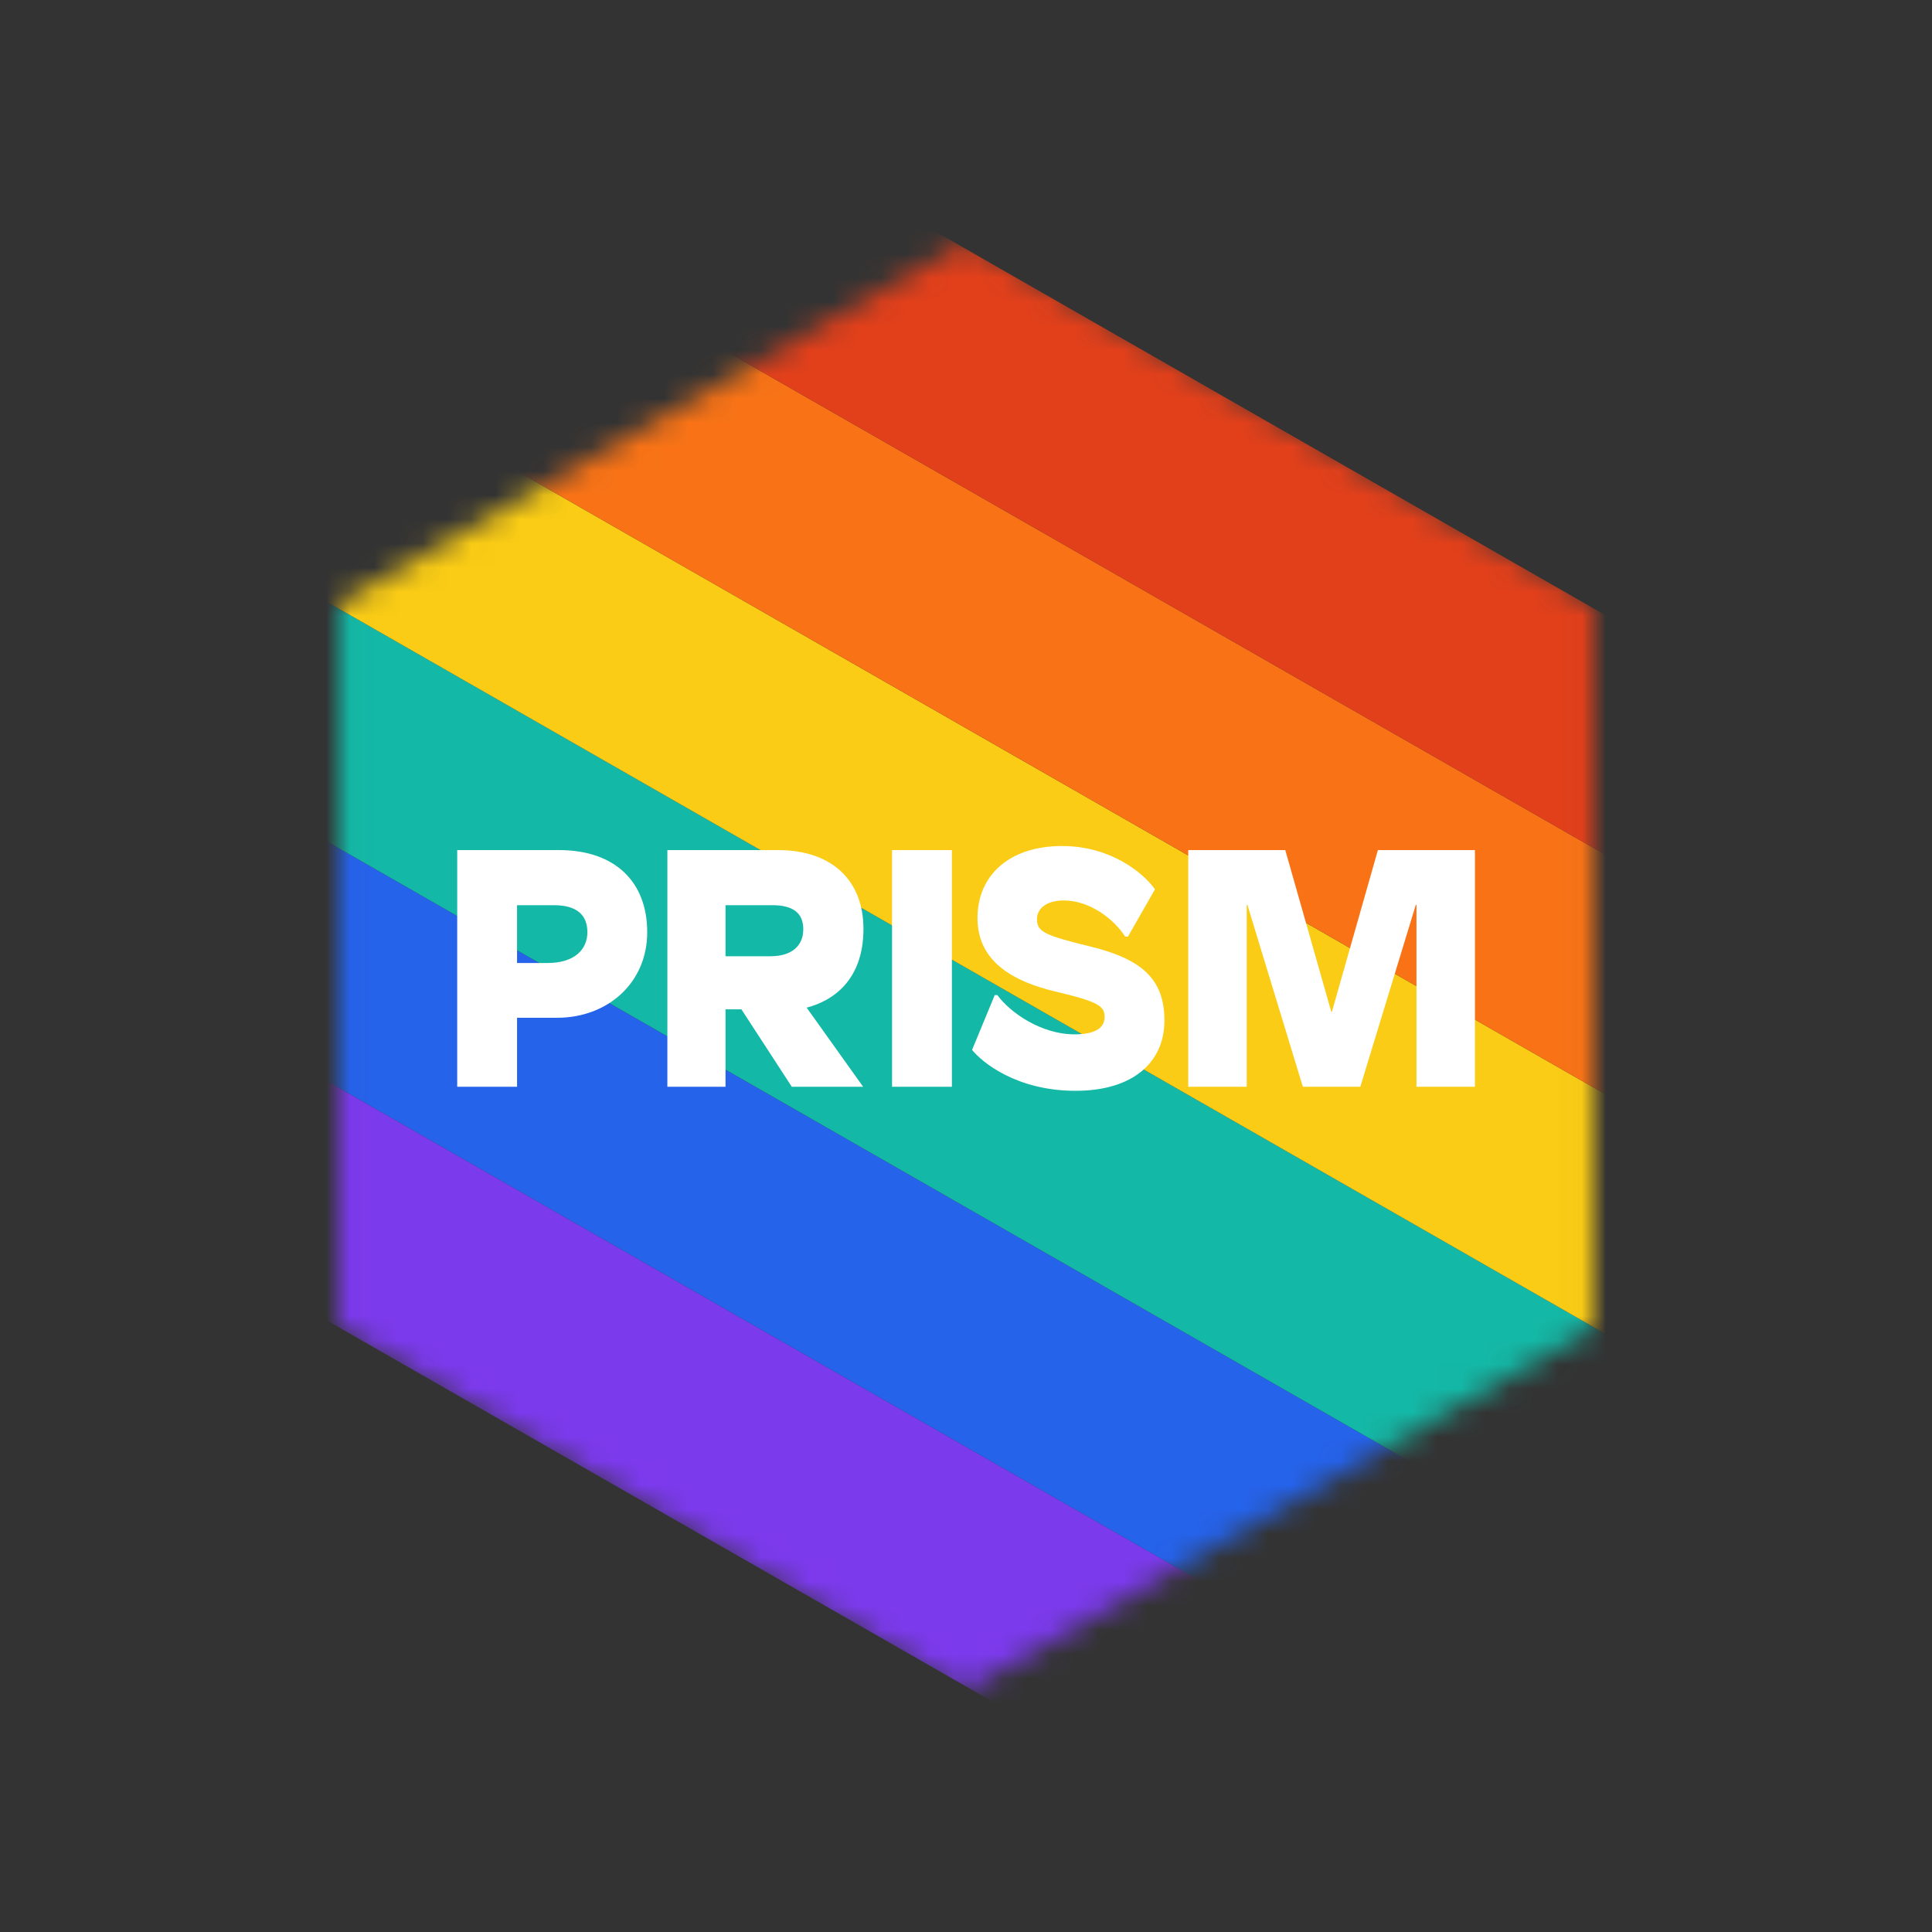
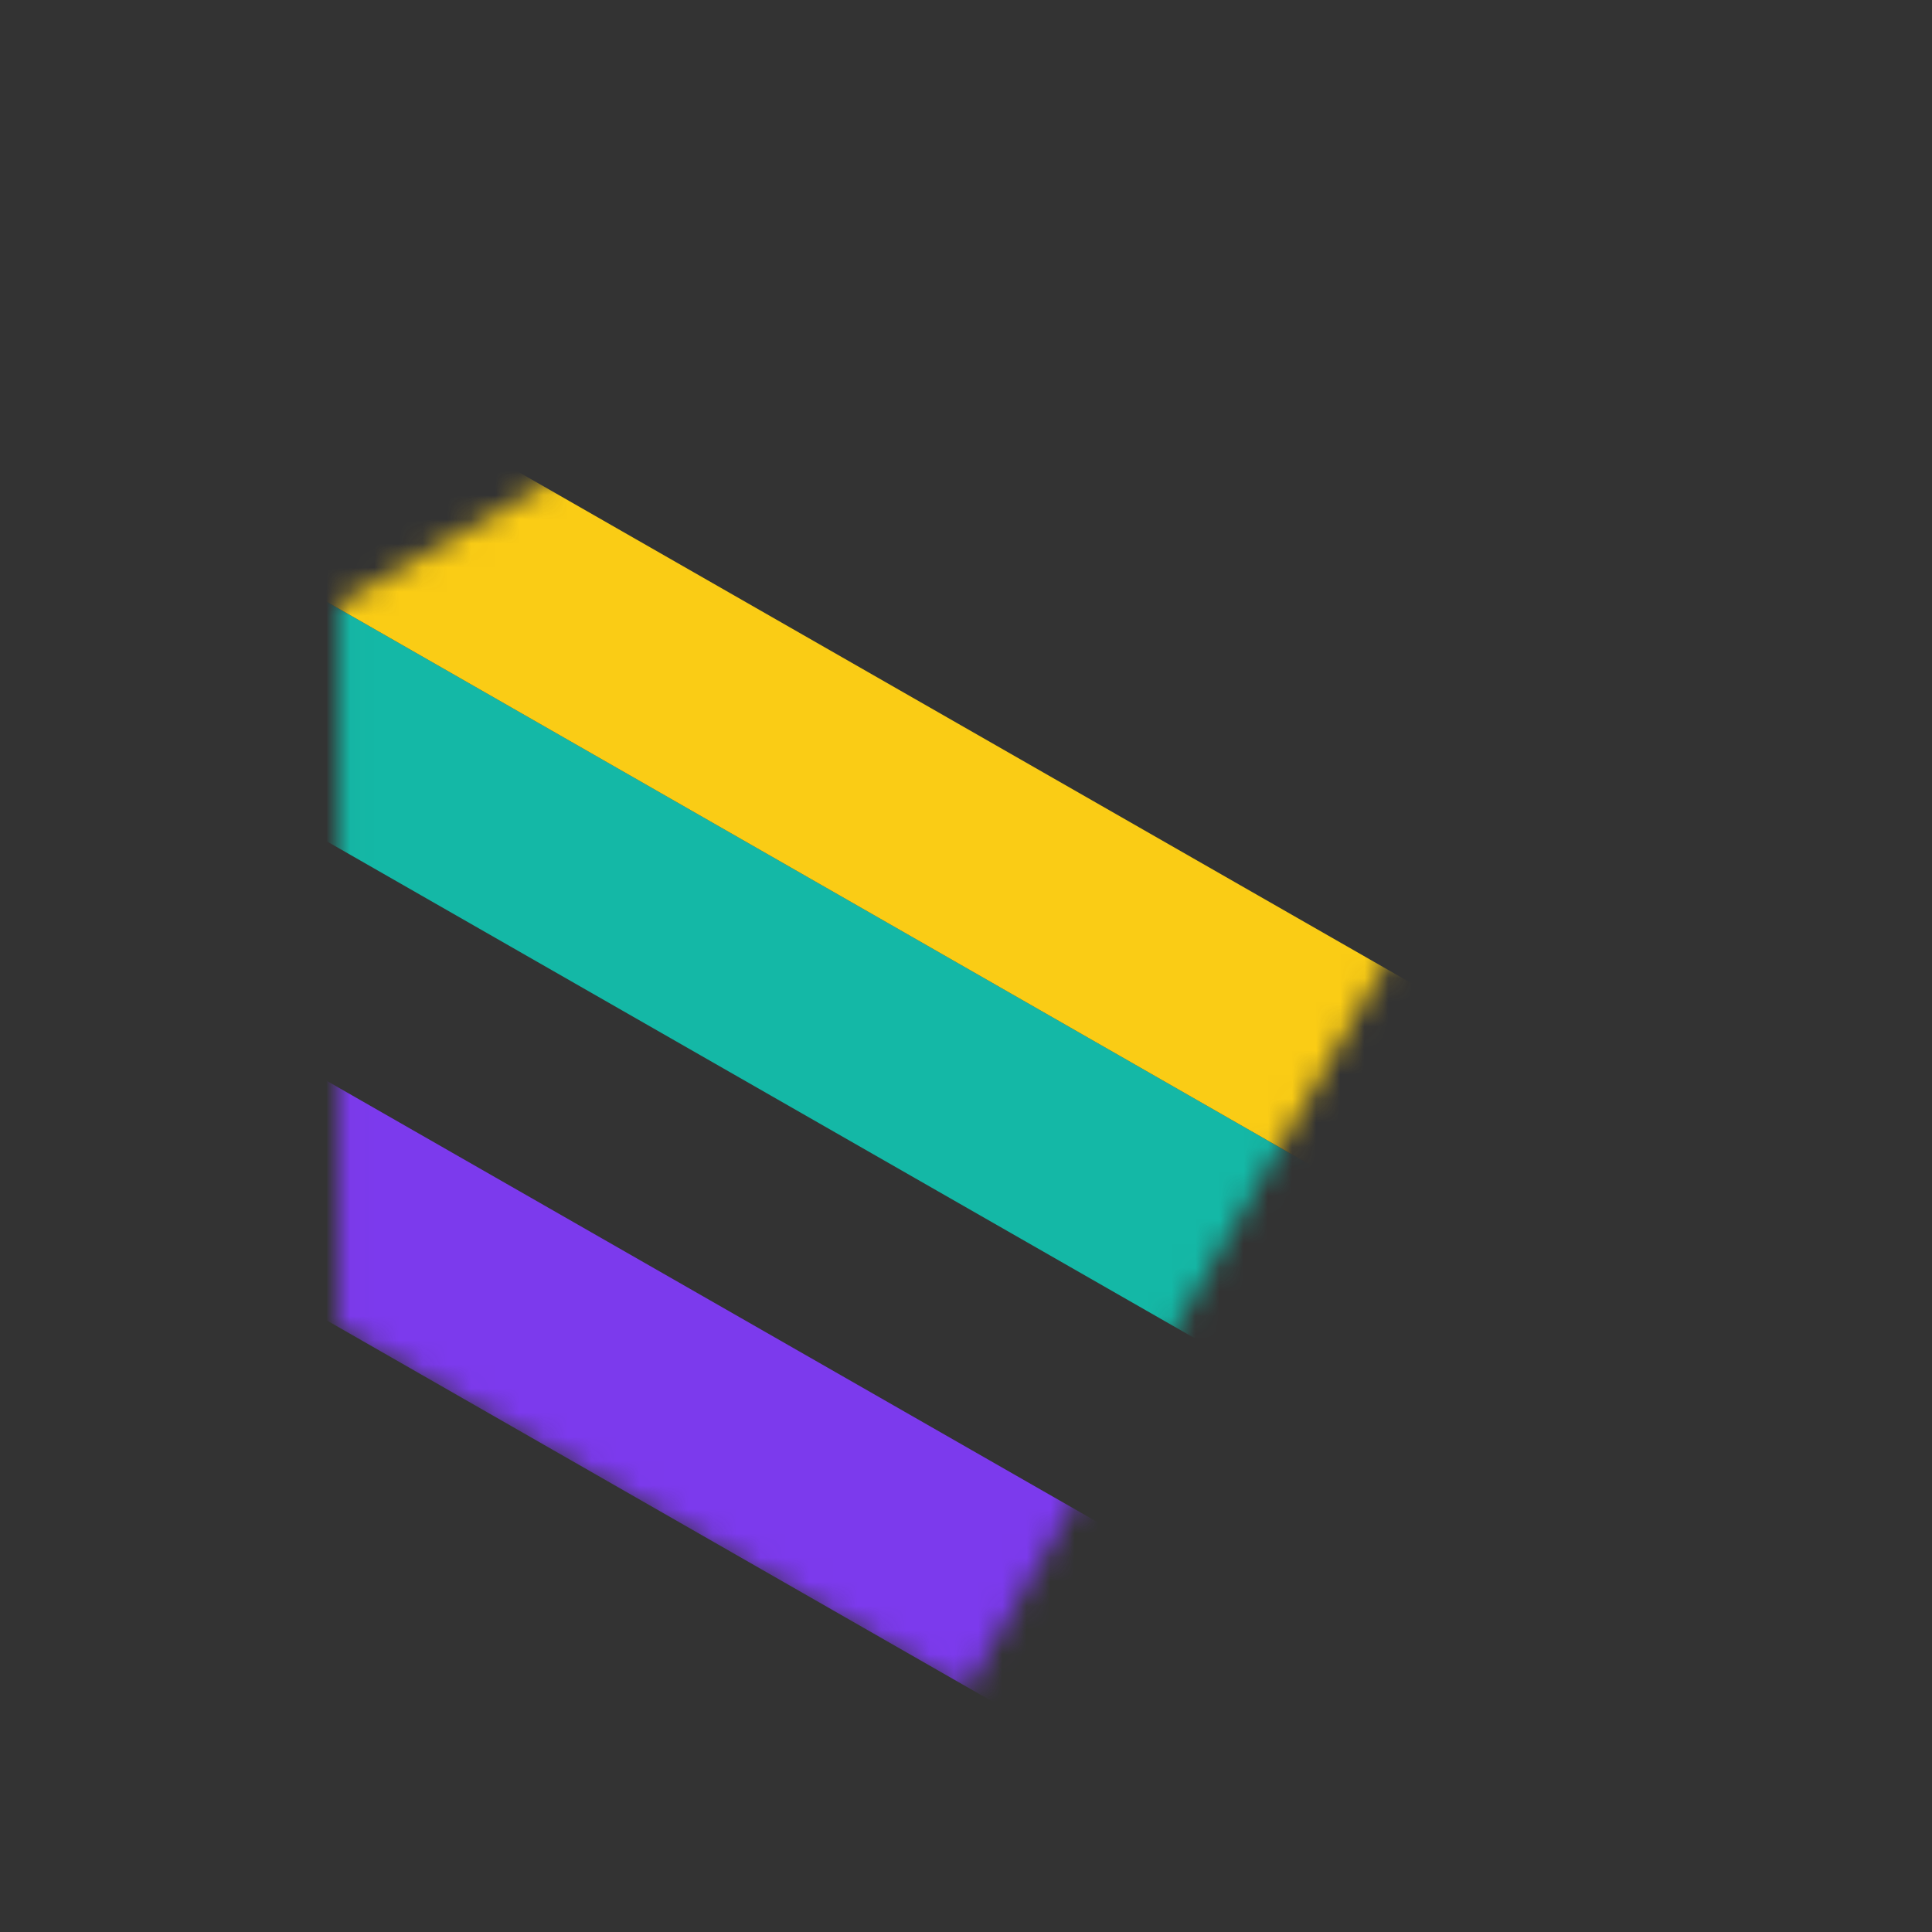
<svg xmlns="http://www.w3.org/2000/svg" width="80" height="80" fill="none">
  <rect width="100%" height="100%" fill="#333333" stroke="none" />
  <mask id="a" width="52" height="60" x="14" y="10" maskUnits="userSpaceOnUse" style="mask-type:alpha">
-     <path fill="#E2401B" d="m40 10 25.981 15v30L40 70 14.019 55V25L40 10Z" />
+     <path fill="#E2401B" d="m40 10 25.981 15L40 70 14.019 55V25L40 10Z" />
  </mask>
  <g mask="url(#a)">
    <path fill="#7C3AED" d="m.331 37.198 60.013 34.362L56.013 79-4 44.638l4.331-7.44Z" />
-     <path fill="#2563EB" d="M4.662 29.759 64.676 64.121l-4.331 7.44L.331 37.198l4.331-7.44Z" />
    <path fill="#14B8A6" d="M8.993 22.319 69.007 56.681l-4.331 7.44L4.662 29.759l4.331-7.44Z" />
    <path fill="#FACC15" d="m13.324 14.879 60.013 34.362-4.331 7.44L8.993 22.319l4.331-7.44Z" />
-     <path fill="#F97316" d="M17.655 7.44 77.669 41.802l-4.331 7.44-60.013-34.362 4.331-7.44Z" />
-     <path fill="#E2401B" d="M21.987 0 82 34.362l-4.331 7.44L17.655 7.44 21.987 0Z" />
  </g>
-   <path fill="#fff" d="M18.932 35.2h4.214c2.324 0 3.654 1.316 3.654 3.402 0 2.086-1.624 3.542-3.738 3.542h-1.652V45h-2.478v-9.8Zm2.478 2.282v2.394h1.26c1.134 0 1.652-.574 1.652-1.274 0-.7-.42-1.12-1.386-1.12h-1.526Zm6.224-2.282h4.578c2.254 0 3.542 1.274 3.542 3.262 0 2.17-1.316 2.996-2.352 3.262L35.74 45h-2.954l-2.086-3.206h-.658V45h-2.408v-9.8Zm2.408 2.282v2.114h1.862c.868 0 1.358-.42 1.358-1.12 0-.7-.462-.994-1.288-.994h-1.932ZM39.416 45h-2.478v-9.8h2.478V45Zm4.559-9.968c2.03 0 3.374 1.12 3.85 1.792l-1.12 1.96h-.112c-.49-.756-1.484-1.498-2.548-1.498-.728 0-1.106.35-1.106.77 0 .532.308.672 2.254 1.148 2.086.518 3.024 1.344 3.024 3.052s-1.274 2.912-3.682 2.912c-2.45 0-3.878-1.19-4.284-1.694l.938-2.268h.112c.518.714 1.806 1.624 3.192 1.624.966 0 1.246-.336 1.246-.714 0-.448-.224-.63-2.002-1.05-1.848-.434-3.262-1.288-3.262-3.052s1.316-2.982 3.5-2.982ZM61.075 45h-2.422v-7.532h-.028L56.328 45h-2.38l-2.296-7.532h-.028V45h-2.422v-9.8h4.018l1.904 6.692h.028l1.904-6.692h4.018V45Z" />
</svg>